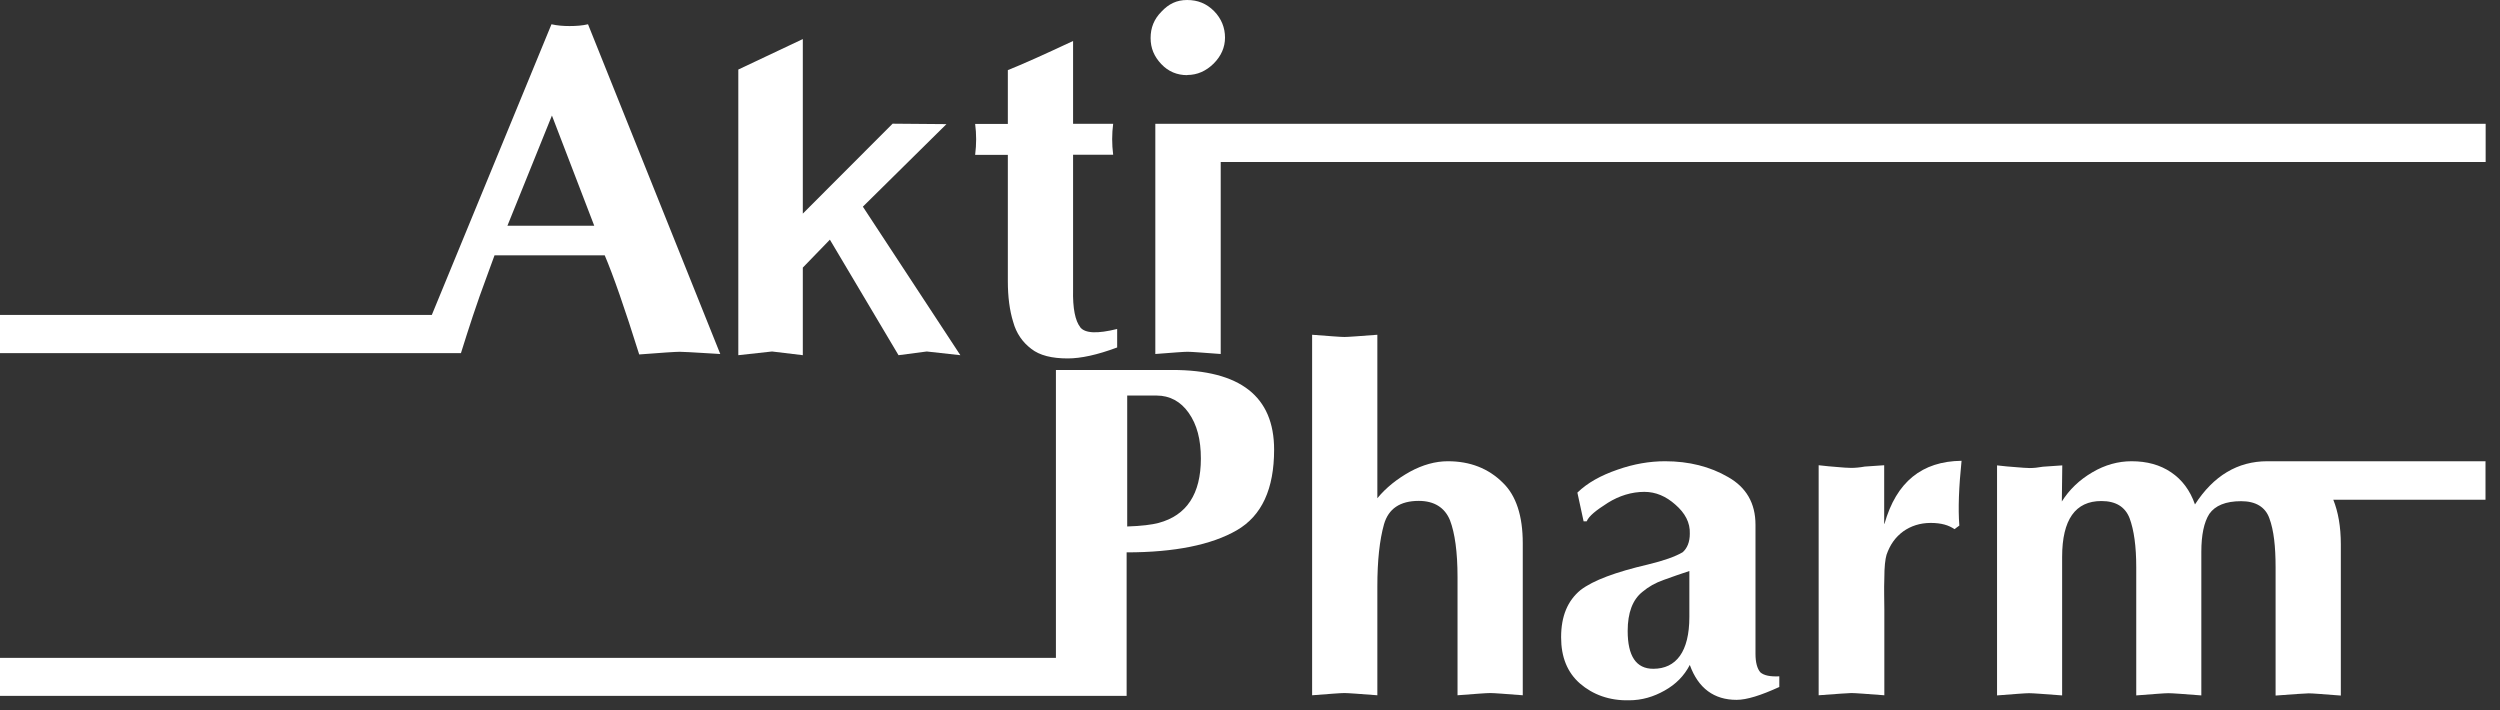
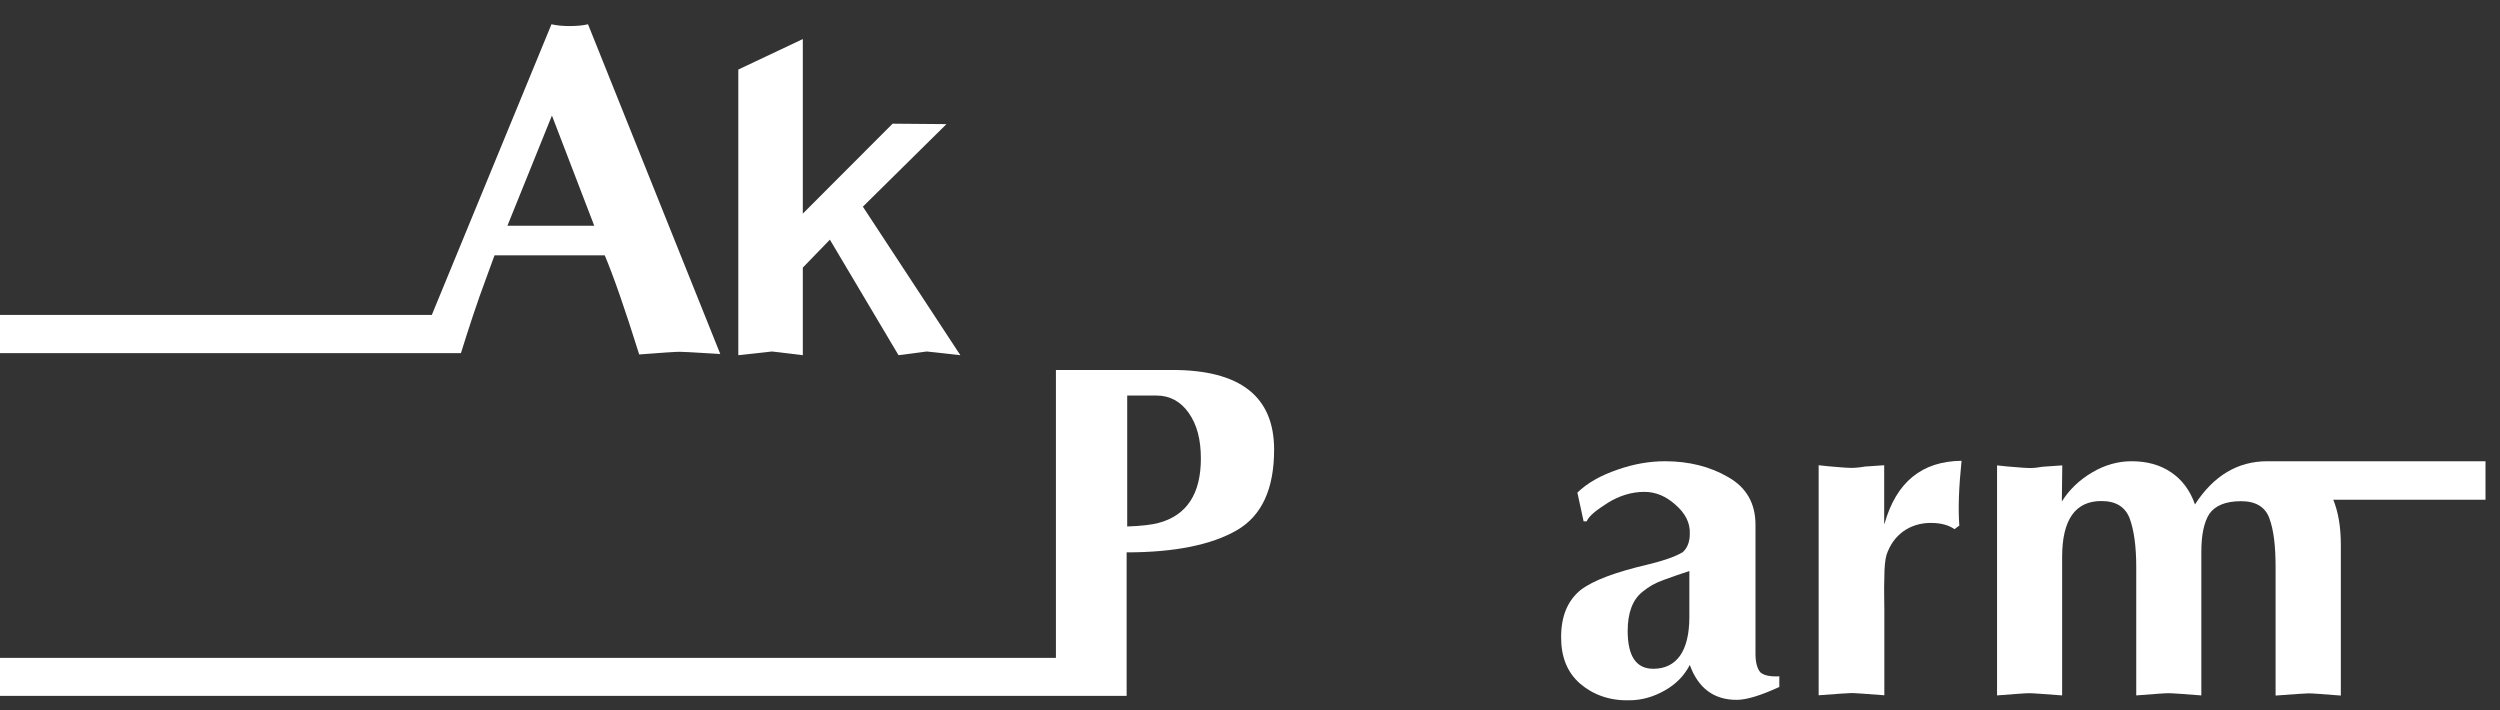
<svg xmlns="http://www.w3.org/2000/svg" width="169" height="48" viewBox="0 0 169 48" fill="none">
  <rect x="0" y="0" width="169" height="48" fill="#333333" stroke="none" />
-   <path d="M168.03 8.37H78.19C78.19 8.37 78.13 8.37 78.1 8.37V23.93C79.29 23.84 80.01 23.78 80.28 23.78C80.55 23.78 81.29 23.84 82.52 23.93V10.95H168.03V8.37Z" fill="white" />
  <path fill-rule="evenodd" clip-rule="evenodd" d="M40.17 15.261H40.171L37.311 7.811L37.31 7.812L34.301 15.261H40.17ZM0 21.291V23.871H31.16C31.16 23.871 31.82 21.731 32.42 20.031C32.679 19.32 32.887 18.746 33.047 18.308C33.269 17.696 33.395 17.348 33.43 17.261H40.88C41.45 18.601 42.23 20.831 43.21 23.961C44.76 23.841 45.68 23.781 45.95 23.781C46.187 23.781 46.812 23.818 47.815 23.878C48.08 23.894 48.372 23.912 48.69 23.931L39.75 1.641C39.36 1.731 38.95 1.761 38.5 1.761C38.09 1.761 37.67 1.731 37.28 1.641L29.19 21.291H0Z" fill="white" />
-   <path d="M73.02 22.11C72.69 21.689 72.51 20.86 72.54 19.579V10.46H75.25C75.16 9.74 75.16 9.06 75.25 8.37H72.54V2.77C70.58 3.69 69.11 4.35 68.13 4.74V8.38H65.92C66.01 9.06 66.01 9.75 65.92 10.47H68.13V19.02C68.13 20.059 68.25 20.989 68.49 21.759C68.7 22.529 69.12 23.13 69.71 23.579C70.28 24.029 71.11 24.23 72.18 24.23C73.07 24.23 74.18 23.989 75.52 23.489V22.239C74.18 22.57 73.35 22.54 73.02 22.119" fill="white" />
-   <path d="M80.251 5.07C80.941 5.07 81.531 4.8 82.041 4.3C82.551 3.79 82.811 3.2 82.811 2.54C82.811 1.88 82.571 1.26 82.071 0.75C81.561 0.24 80.971 0 80.251 0C79.531 0 79.001 0.27 78.521 0.78C78.011 1.29 77.781 1.88 77.781 2.57C77.781 3.26 78.021 3.82 78.501 4.33C78.981 4.84 79.571 5.08 80.261 5.08" fill="white" />
  <path d="M168.03 31.18H153.27C151.27 31.18 149.63 32.16 148.38 34.1C148.05 33.15 147.51 32.43 146.77 31.93C146.02 31.42 145.13 31.18 144.09 31.18C143.2 31.18 142.3 31.42 141.44 31.93C140.57 32.44 139.89 33.09 139.38 33.9L139.41 31.46C138.9 31.49 138.46 31.52 138.1 31.55C137.77 31.61 137.47 31.64 137.21 31.64C136.97 31.64 136.67 31.61 136.28 31.58C135.89 31.55 135.48 31.52 135 31.46V47.01C136.19 46.92 136.9 46.86 137.17 46.86C137.44 46.86 138.18 46.92 139.4 47.01V37.65C139.4 35.12 140.3 33.87 142.05 33.87C143.03 33.87 143.66 34.26 143.96 35.03C144.26 35.84 144.41 36.94 144.41 38.34V47.01C145.6 46.92 146.32 46.86 146.58 46.86C146.88 46.86 147.62 46.92 148.81 47.01V37.3C148.81 36.17 148.99 35.3 149.35 34.74C149.74 34.18 150.45 33.88 151.5 33.88C152.48 33.88 153.14 34.27 153.41 35.04C153.71 35.85 153.83 36.95 153.83 38.35V47.02C155.08 46.93 155.83 46.87 156.07 46.87C156.34 46.87 157.05 46.93 158.24 47.02V36.8C158.24 35.6 158.06 34.6 157.73 33.78H168.02V31.2L168.03 31.18Z" fill="white" />
  <path fill-rule="evenodd" clip-rule="evenodd" d="M0 44.47V47.04H76.16V37.34C79.41 37.34 81.9 36.83 83.6 35.85C85.3 34.87 86.13 33.05 86.13 30.4C86.13 26.8 83.84 25.01 79.25 25.01H71.38V44.47H0ZM76.199 35.59C77.159 35.56 77.869 35.47 78.319 35.35C80.229 34.84 81.179 33.38 81.179 31C81.179 29.72 80.919 28.7 80.349 27.9C79.809 27.13 79.059 26.74 78.199 26.74H76.199V35.59Z" fill="white" />
-   <path d="M97.869 31.18C97.039 31.18 96.169 31.42 95.309 31.89C94.449 32.37 93.699 32.96 93.109 33.68V22.63C91.889 22.72 91.139 22.78 90.879 22.78C90.619 22.78 89.899 22.72 88.699 22.63V47C89.889 46.91 90.609 46.85 90.879 46.85C91.149 46.85 91.889 46.91 93.109 47V39.64C93.109 37.91 93.259 36.51 93.559 35.44C93.859 34.4 94.629 33.86 95.909 33.86C96.949 33.86 97.669 34.31 98.019 35.17C98.349 36.03 98.529 37.32 98.529 39.01V47C99.719 46.91 100.469 46.85 100.739 46.85C101.009 46.85 101.749 46.91 102.939 47V36.72C102.939 34.87 102.489 33.5 101.599 32.64C100.619 31.66 99.369 31.18 97.879 31.18" fill="white" />
  <path d="M118.671 44.2V35.47C118.671 34.01 118.041 32.94 116.821 32.25C115.601 31.54 114.171 31.18 112.561 31.18C111.521 31.18 110.451 31.36 109.341 31.75C108.211 32.14 107.311 32.64 106.631 33.3L107.051 35.24H107.261C107.411 34.88 107.891 34.5 108.691 33.99C109.461 33.51 110.301 33.25 111.161 33.25C111.931 33.25 112.621 33.55 113.251 34.11C113.911 34.68 114.261 35.33 114.231 36.08C114.231 36.65 114.051 37.06 113.751 37.33C113.241 37.63 112.471 37.9 111.401 38.16C109.221 38.67 107.701 39.23 106.841 39.89C105.971 40.61 105.531 41.65 105.531 43.08C105.531 44.42 105.951 45.46 106.811 46.21C107.671 46.95 108.781 47.37 110.121 47.34C110.991 47.34 111.791 47.1 112.531 46.68C113.281 46.26 113.841 45.7 114.231 44.95C114.801 46.53 115.871 47.31 117.391 47.31C118.081 47.31 119.031 47.01 120.281 46.44V45.72C119.661 45.75 119.241 45.66 119.001 45.45C118.791 45.21 118.671 44.79 118.671 44.2ZM114.201 41.7C114.201 44.05 113.311 45.21 111.761 45.21C110.601 45.21 110.031 44.35 110.031 42.65C110.031 41.43 110.361 40.53 111.041 40C111.431 39.67 111.901 39.4 112.471 39.2C113.071 38.99 113.631 38.78 114.201 38.6V41.7Z" fill="white" />
  <path d="M127.371 35.41V31.45C126.861 31.48 126.421 31.51 126.061 31.54C125.731 31.6 125.411 31.63 125.141 31.63C124.871 31.63 124.541 31.6 124.191 31.57C123.831 31.54 123.421 31.51 122.941 31.45V47C124.191 46.91 124.941 46.85 125.151 46.85C125.421 46.85 126.161 46.91 127.381 47V41.19C127.381 40.56 127.351 39.85 127.381 39.08C127.381 38.33 127.441 37.8 127.531 37.5C127.771 36.81 128.131 36.31 128.661 35.92C129.171 35.56 129.791 35.35 130.511 35.35C131.231 35.35 131.731 35.5 132.121 35.77L132.451 35.53C132.361 34.37 132.421 32.91 132.601 31.15C129.921 31.18 128.191 32.58 127.391 35.41" fill="white" />
  <path d="M60.34 8.361L63.98 8.391L58.33 13.971L64.92 24.011L62.65 23.761L60.74 24.011L56.1 16.201L54.27 18.091V24.011L52.19 23.761L49.91 24.011V4.701L54.27 2.641V14.441L60.34 8.361Z" fill="white" />
</svg>